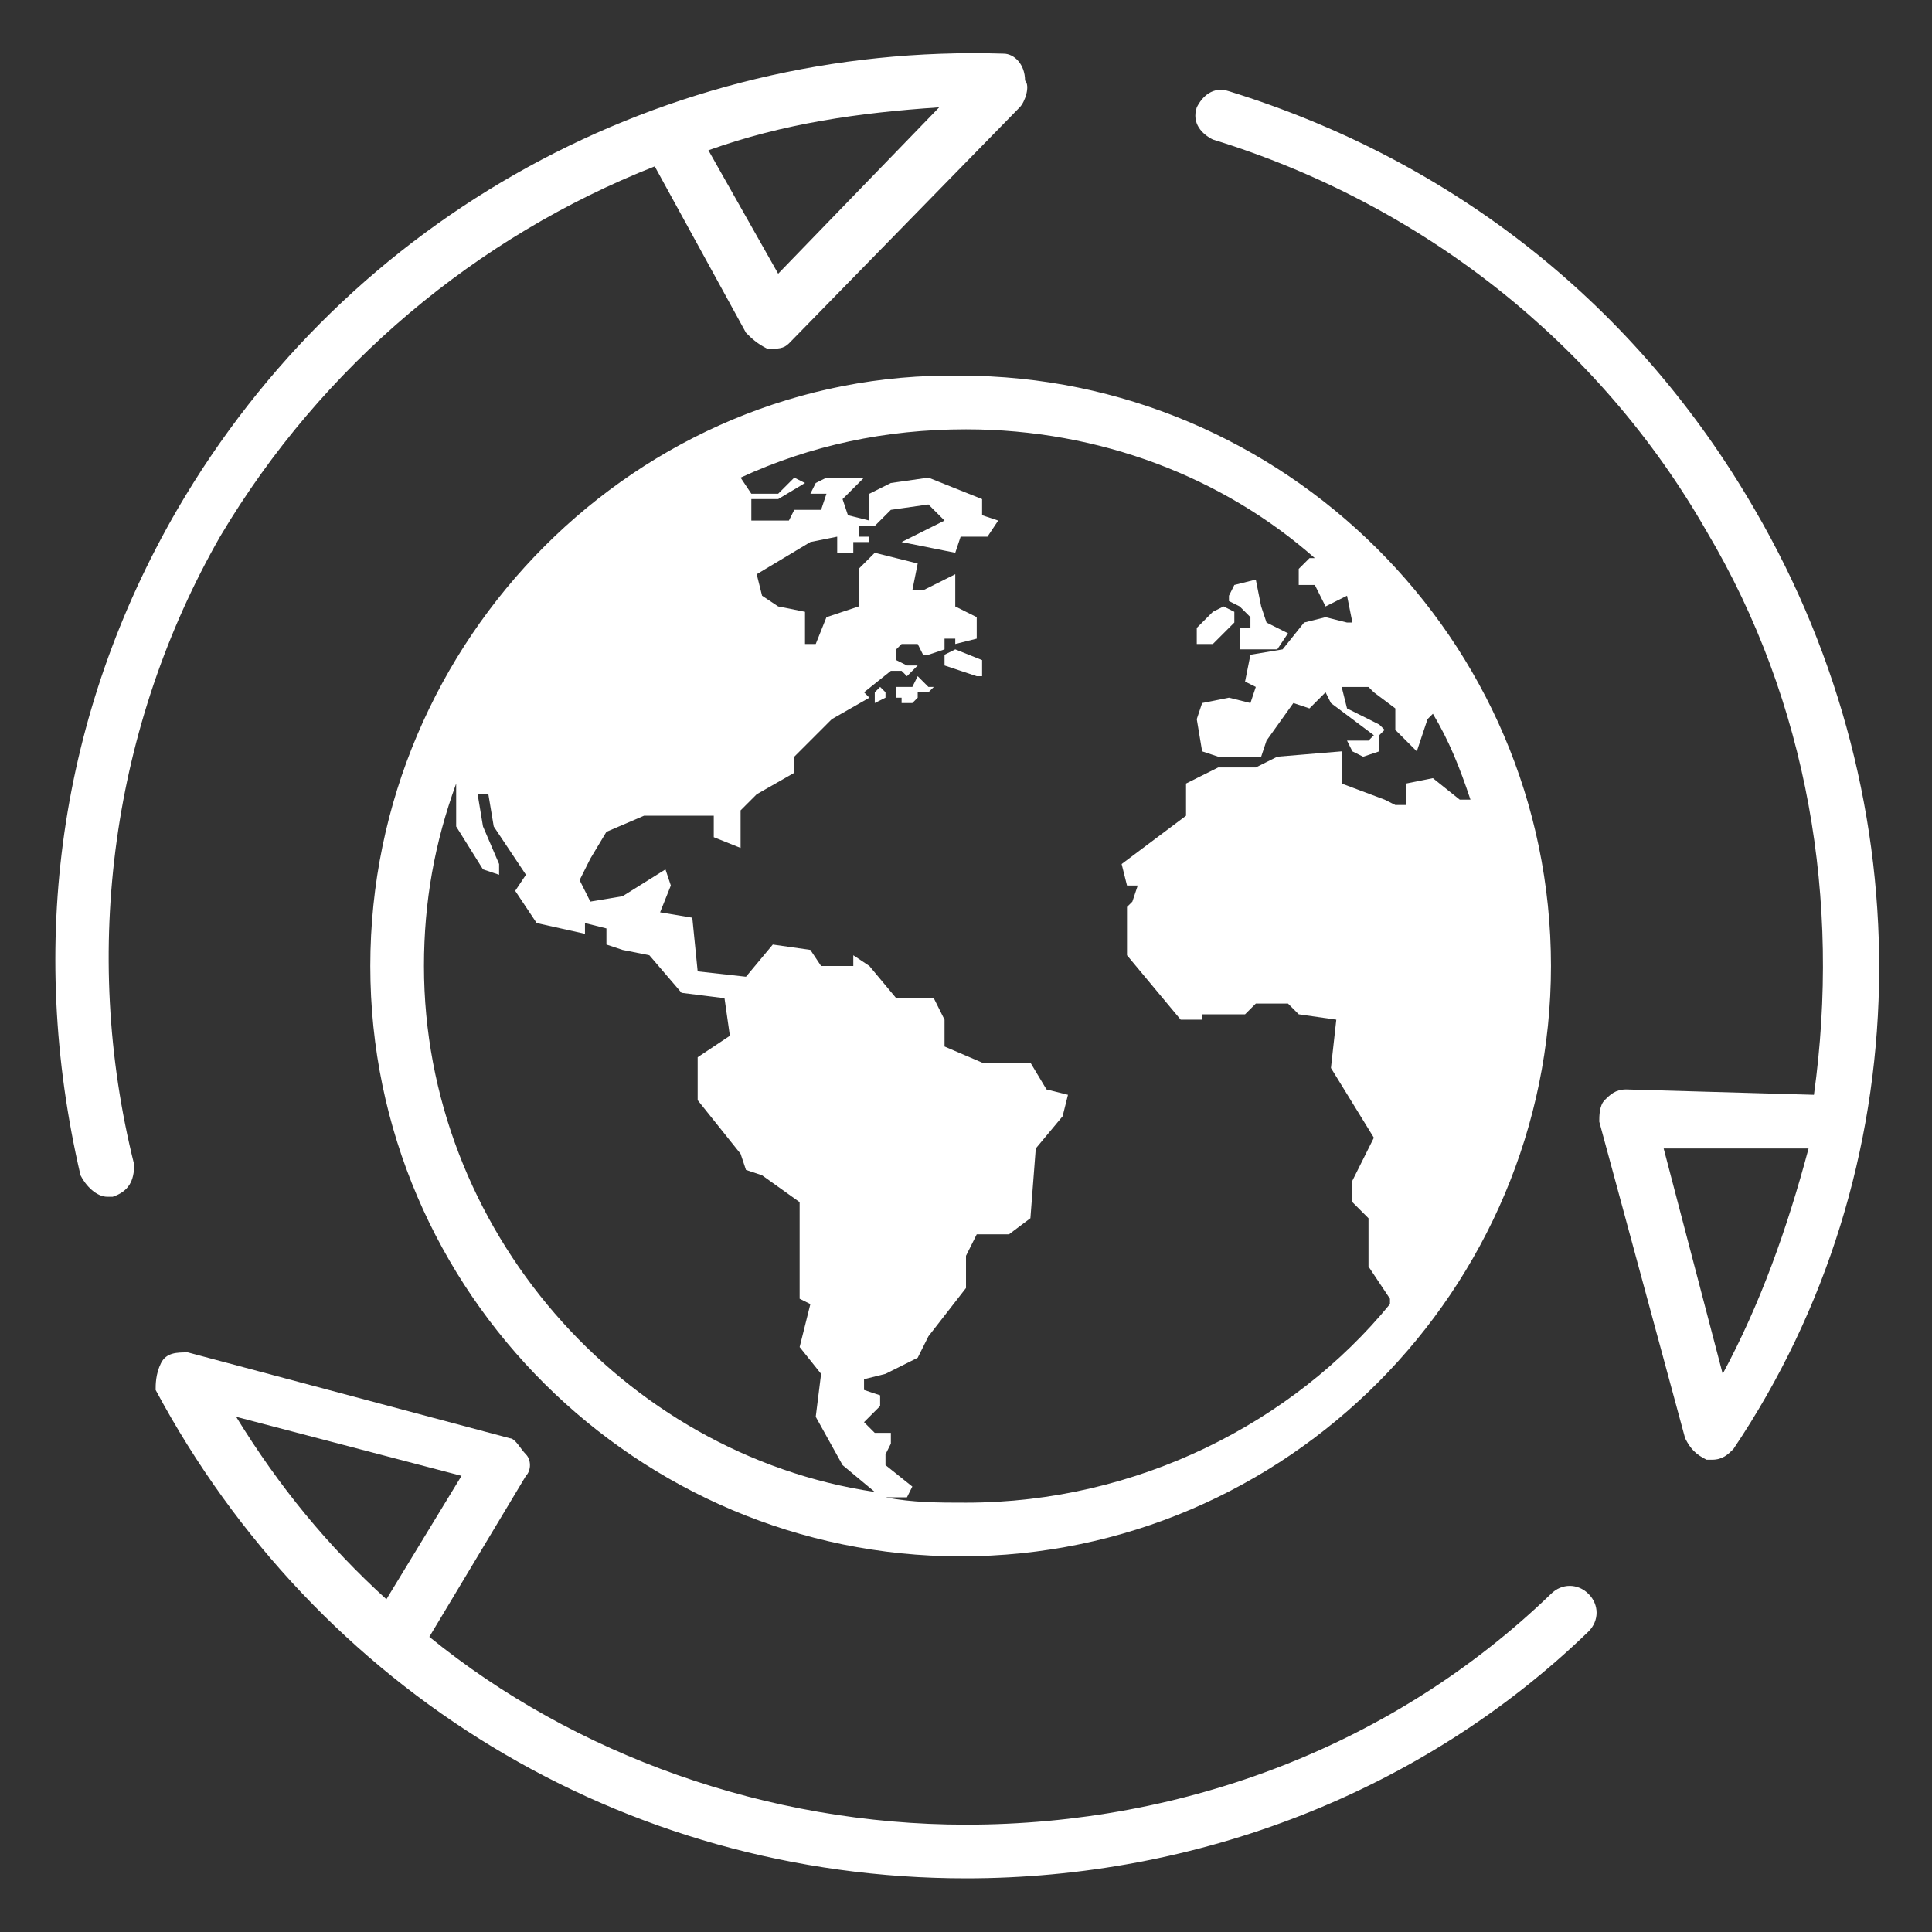
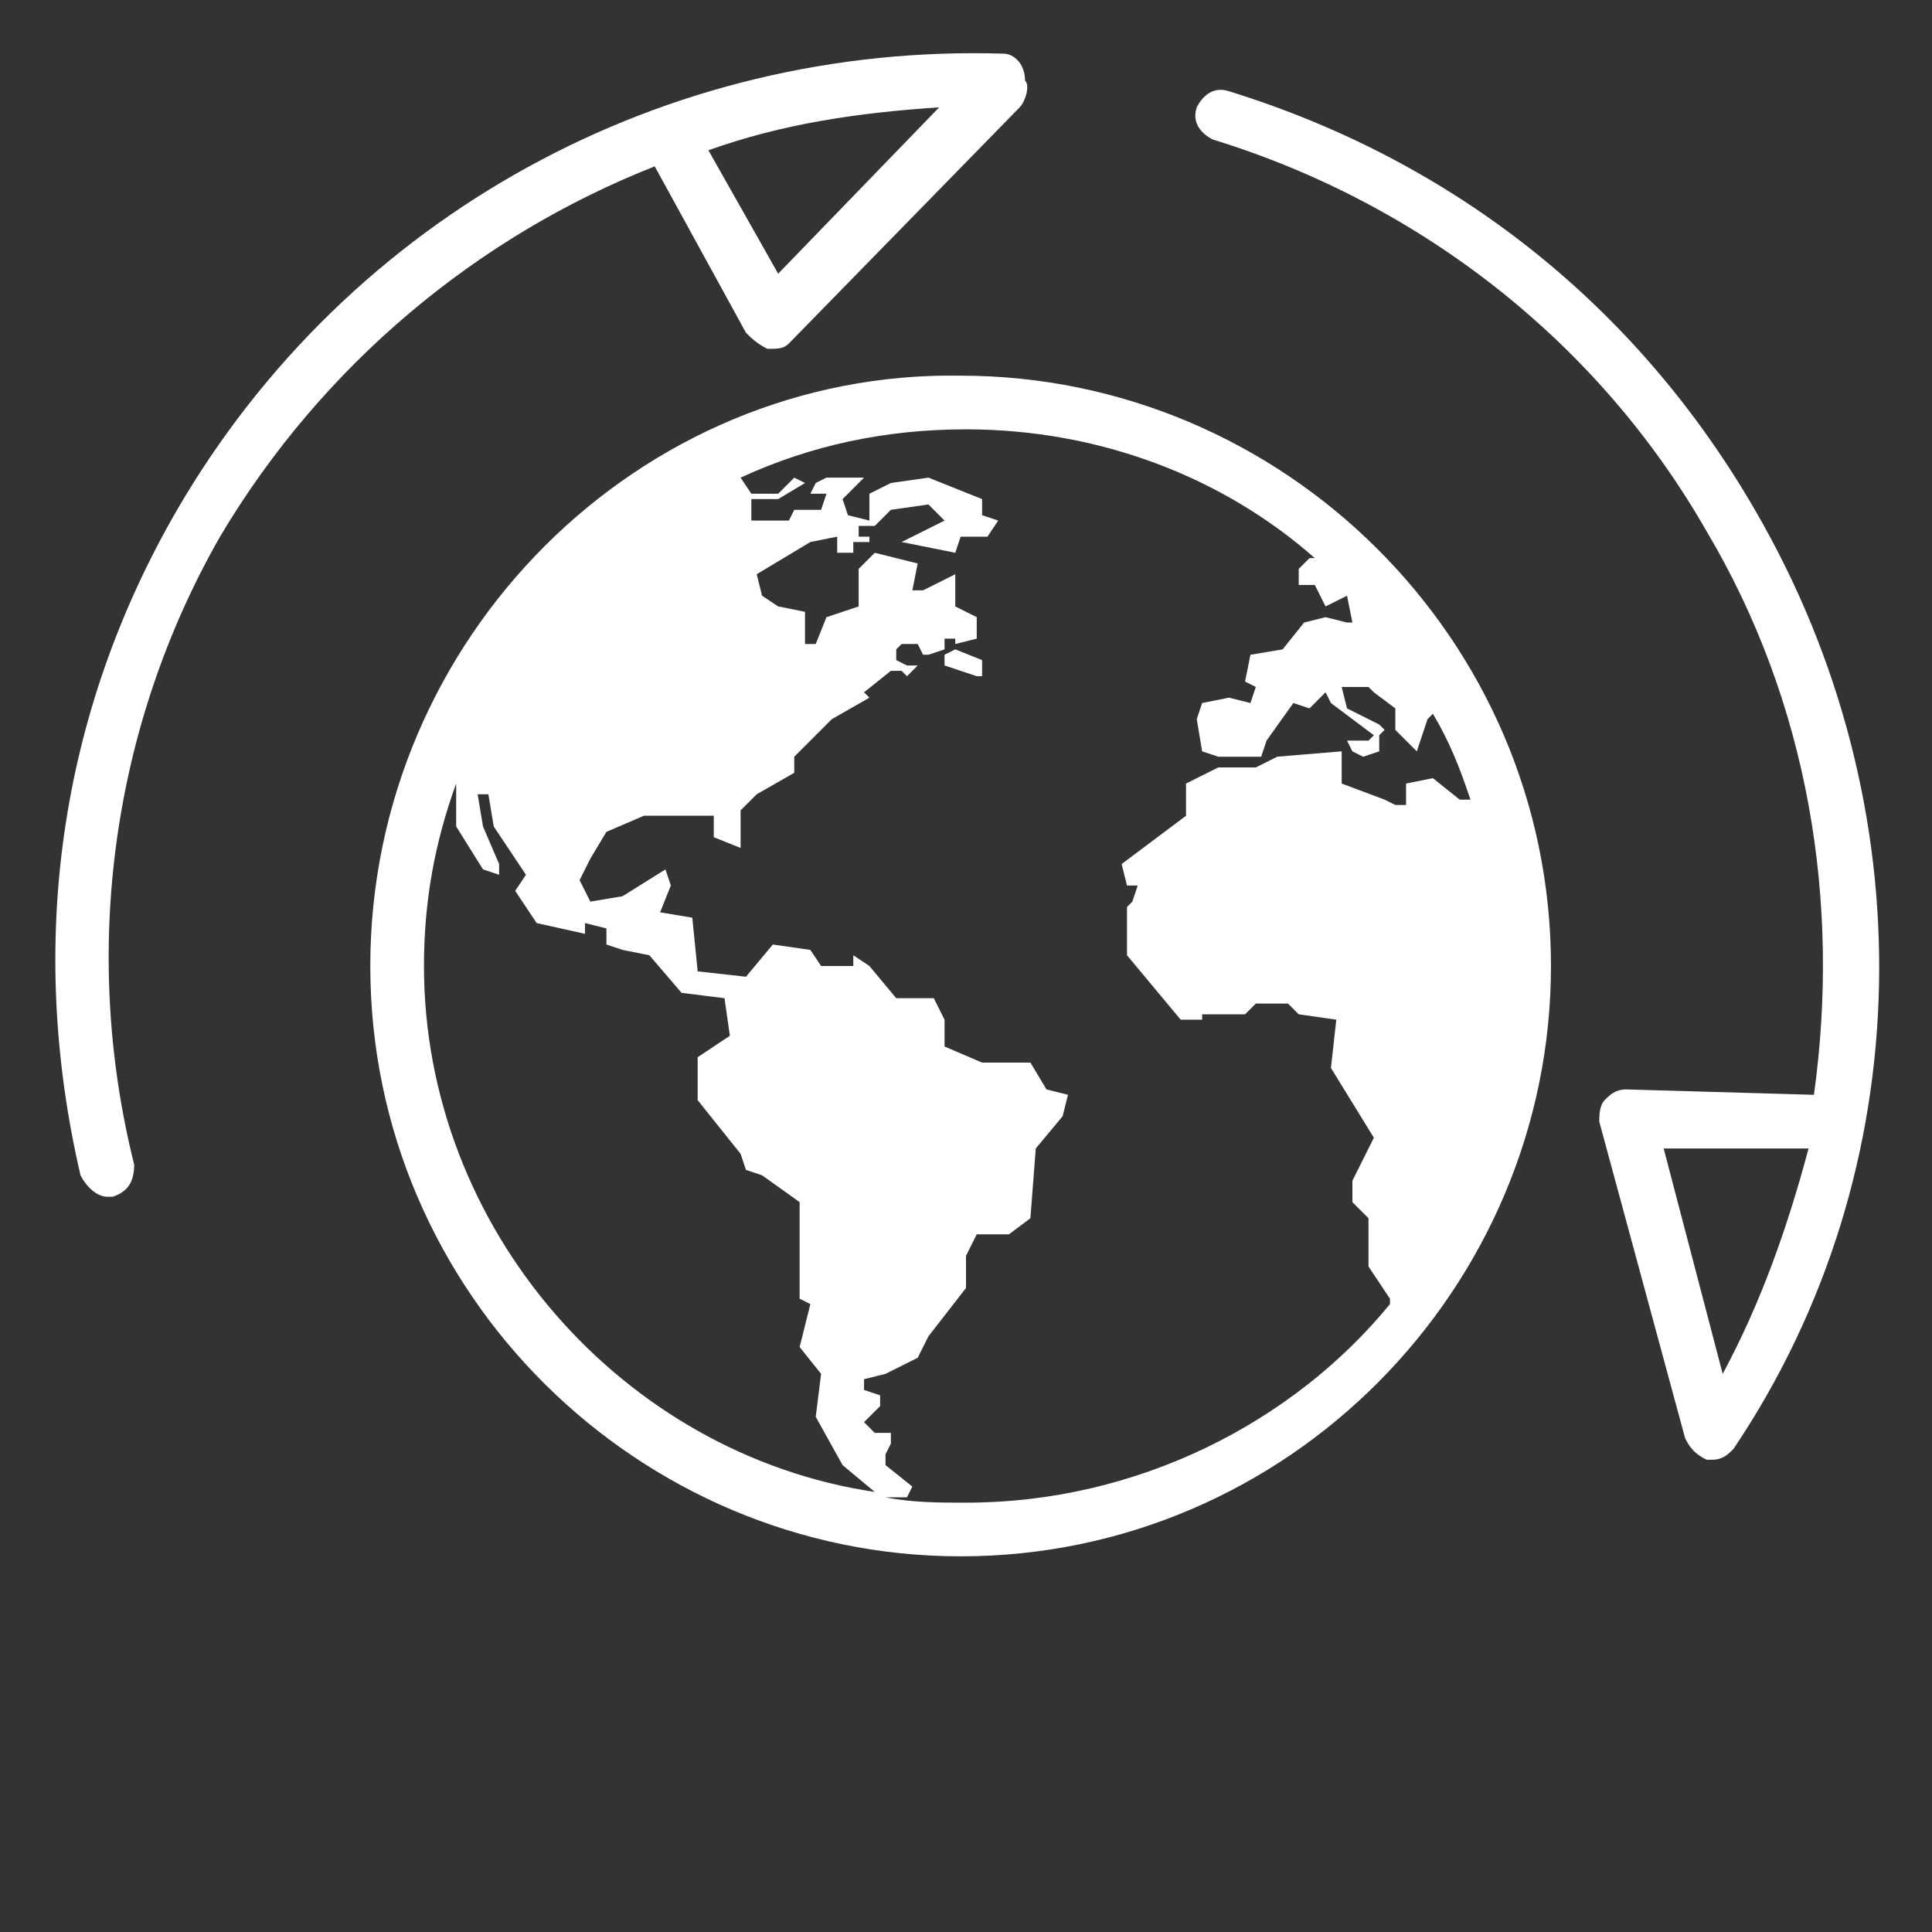
<svg xmlns="http://www.w3.org/2000/svg" viewBox="0 0 36 36">
  <rect x="0" y="0" width="36" height="36" fill="#333333" stroke="none" />
  <g fill="#fff">
-     <path d="M23.3 11.5v.2h-.2v.4h.7l.2-.3-.2-.1-.2-.1-.1-.3-.1-.5-.4.1-.1.2v.1l.2.1z" />
-     <path d="M23 11.6v-.2l-.2-.1-.2.1-.3.3v.3h.3zM17.1 12.6l-.1.2h-.3v.2h.1v.1h.2l.1-.1v-.1h.2l.1-.1h-.1l-.2-.2zM16.3 12.9v.2l.2-.1v-.1l-.1-.1zM28.9 29.7C26 32.5 22.1 34 18 34c-3.7 0-7.3-1.3-10-3.5l1.8-3c.1-.1.1-.3 0-.4-.1-.1-.2-.3-.3-.3l-6-1.6c-.2 0-.4 0-.5.2-.1.2-.1.4-.1.5 3 5.6 8.7 9.1 15.1 9.1 4.3 0 8.5-1.6 11.6-4.6.2-.2.2-.5 0-.7-.2-.2-.5-.2-.7 0zM4.4 26.4l4.2 1.1-1.4 2.3c-1.1-1-2-2.1-2.8-3.4z" />
    <path d="M6.9 18c0 6.1 5 11 11 11 6.1 0 11-5 11-11 0-6.1-5-11-11-11-6-.1-11 4.9-11 11zm1 0c0-1.2.2-2.3.6-3.4v.8l.5.8.3.1v-.2l-.3-.7-.1-.6h.2l.1.6.6.9-.2.3.4.6.9.2v-.2l.4.1v.3l.3.1.5.1.6.7.8.1.1.7-.6.4v.8l.8 1 .1.3.3.1.7.5v1.8l.2.1-.2.8.4.5-.1.8.5.9.6.5c-4.7-.7-8.4-4.9-8.4-9.8zM18 28c-.5 0-1 0-1.5-.1h.4l.1-.2-.5-.4v-.2l.1-.2v-.2h-.3l-.2-.2.3-.3V26l-.3-.1v-.2l.4-.1.6-.3.2-.4.7-.9v-.6l.2-.4h.6l.4-.3.1-1.3.5-.6.1-.4-.4-.1-.3-.5h-.9l-.7-.3V19l-.2-.4h-.7l-.5-.6-.3-.2v.2h-.6l-.2-.3-.7-.1-.5.6-.9-.1-.1-1-.6-.1.2-.5-.1-.3-.8.5-.6.1-.2-.4.2-.4.3-.5.7-.3h1.3v.4l.5.2v-.7l.3-.3.7-.4v-.3l.7-.7.7-.4-.1-.1.5-.4h.2l.1.1.2-.2h-.2l-.2-.1v-.2l.1-.1H17.1l.1.2h.1l.3-.1v-.2h.2v.2l-.2.1v.2l.6.2h.1v-.3l-.5-.2V12l.4-.1v-.4l-.4-.2v-.6l-.6.3H17l.1-.5-.8-.2-.3.3v.7l-.6.2-.2.5H15v-.6l-.5-.1-.3-.2-.1-.4 1-.6.5-.1v.3h.3v-.2h.3V10H16v-.2h.3l.2-.2.1-.1.7-.1.3.3-.8.4 1 .2.1-.3h.5l.2-.3-.3-.1v-.3l-1-.4-.7.1-.4.2v.5l-.4-.1-.1-.3.4-.4h-.7l-.2.1-.1.2h.3l-.1.3h-.5l-.1.2H14v-.4h.5L15 9l-.2-.1-.3.3H14l-.2-.3c1.3-.6 2.7-.9 4.2-.9 2.5 0 4.8.9 6.5 2.4h-.1l-.2.2v.3h.3l.2.4.4-.2.1.5h-.1l-.4-.1-.4.1-.4.5-.6.1-.1.5.2.1-.1.3-.4-.1-.5.1-.1.3.1.6.3.1h.8l.1-.3.5-.7.3.1.3-.3.1.2.8.6-.1.1h-.4l.1.2.2.1.3-.1v-.3l.1-.1-.1-.1-.6-.3-.1-.4h.5l.1.1.4.3v.4l.4.4.2-.6.1-.1c.3.5.5 1 .7 1.6h-.2l-.5-.4-.5.1v.4H26l-.2-.1-.8-.3V14l-1.2.1-.4.2h-.7l-.6.3v.6l-1.2.9.1.4h.2l-.1.3-.1.1v.9l1 1.2h.4v-.1h.8l.2-.2h.6l.2.2.7.1-.1.9.8 1.3-.4.8v.4l.3.3v.9l.4.6v.1C24.1 26.5 21.2 28 18 28z" />
    <path d="M4.1 10C6 6.8 8.9 4.4 12.2 3.1l1.7 3.1c.1.1.2.2.4.3.2 0 .3 0 .4-.1L19 2c.1-.1.2-.4.1-.5 0-.3-.2-.5-.4-.5C12.4.8 6.5 4 3.3 9.5 1.1 13.3.5 17.6 1.5 21.9c.1.2.3.4.5.4h.1c.3-.1.4-.3.4-.6-1-4-.4-8.2 1.6-11.7zm13.4-8l-3 3.1-1.3-2.3c1.4-.5 2.8-.7 4.3-.8zM32.7 9.5c-2.2-3.8-5.6-6.5-9.8-7.8-.3-.1-.5.1-.6.3-.1.3.1.5.3.6 3.9 1.2 7.2 3.8 9.2 7.3 1.9 3.2 2.5 6.9 2 10.5l-3.5-.1c-.2 0-.3.1-.4.2-.1.1-.1.3-.1.4l1.6 5.9c.1.2.2.3.4.4h.1c.2 0 .3-.1.4-.2 3.5-5.2 3.6-12 .4-17.5zm-.6 16.1L31 21.4h2.7c-.4 1.5-.9 2.9-1.6 4.2z" />
  </g>
</svg>